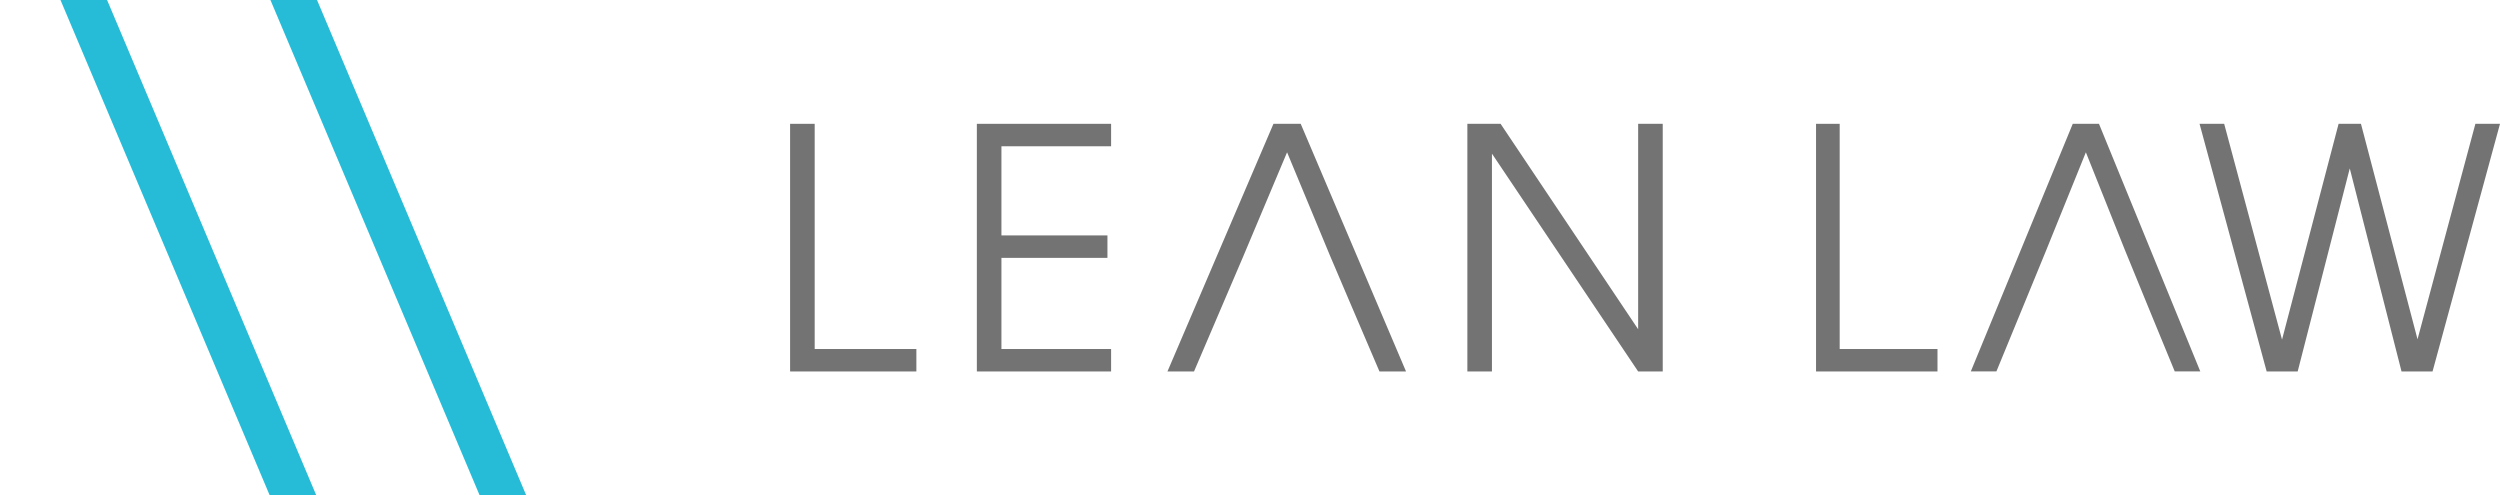
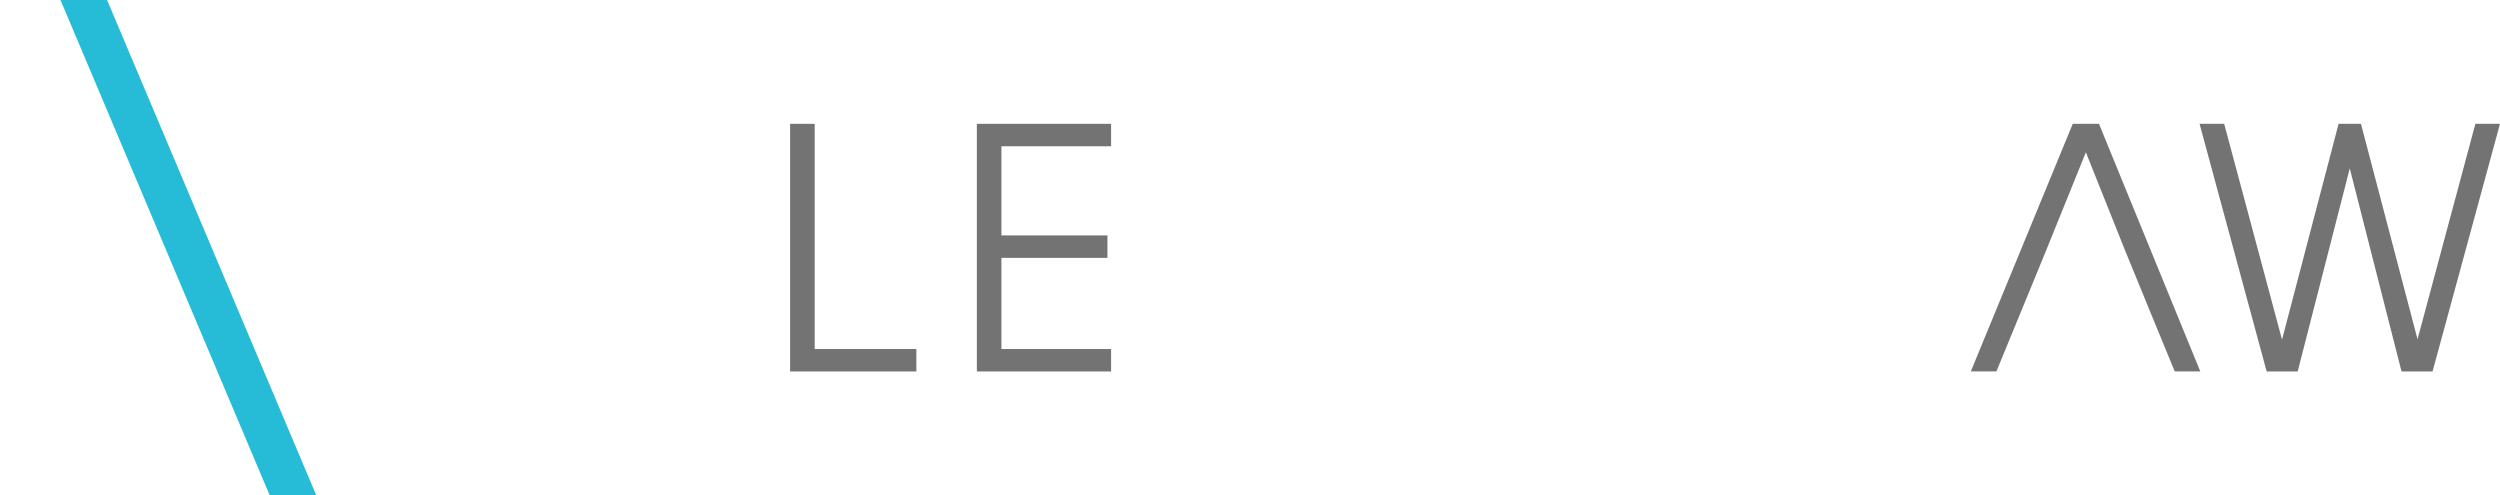
<svg xmlns="http://www.w3.org/2000/svg" width="212" height="42" viewBox="0 0 212 42" fill="none">
  <g clip-path="url(#clip0_1_142)">
    <rect width="3.64" height="51.016" transform="matrix(0.919 -0.394 0.389 0.921 4.56 -1.348)" fill="#26BCD7" />
-     <rect width="3.64" height="51.016" transform="matrix(0.919 -0.394 0.389 0.921 22.363 -1.348)" fill="#26BCD7" />
  </g>
  <path d="M67 10.5H69.085V29.596H77.709V31.5H67V10.5Z" fill="#747373" />
  <path d="M82.837 10.5H94.221V12.404H84.922V19.963H93.911V21.867H84.922V29.596H94.221V31.5H82.837V10.5Z" fill="#747373" />
-   <path d="M124.432 10.5H127.25L138.915 27.92V10.5H141V31.5H138.915L126.517 13.029V31.5H124.432V10.5Z" fill="#747373" />
-   <path d="M110.3 10.5H107.989L99 31.5H101.253L103.96 25.17L105.393 21.821L109.144 12.915L112.78 21.669L114.329 25.305L116.978 31.5H119.231L110.3 10.5Z" fill="#747373" />
-   <path d="M154 10.5H156.005V29.596H164.299V31.5H154V10.5Z" fill="#747373" />
  <path d="M186.522 10.5H188.61L193.516 28.801L198.313 10.5H200.209L205.006 28.771L209.913 10.5H212L206.28 31.5H203.65L199.26 14.281L194.843 31.5H192.213L186.522 10.5Z" fill="#747373" />
  <path d="M177.993 10.5H175.77L167.125 31.497H169.295L171.566 25.975L173.46 21.364L176.882 12.915L180.175 21.159L182.263 26.259L184.418 31.497H186.585L177.993 10.5Z" fill="#747373" />
  <defs>
    <clipPath id="clip0_1_142">
      <rect width="47" height="42" fill="white" />
    </clipPath>
  </defs>
</svg>